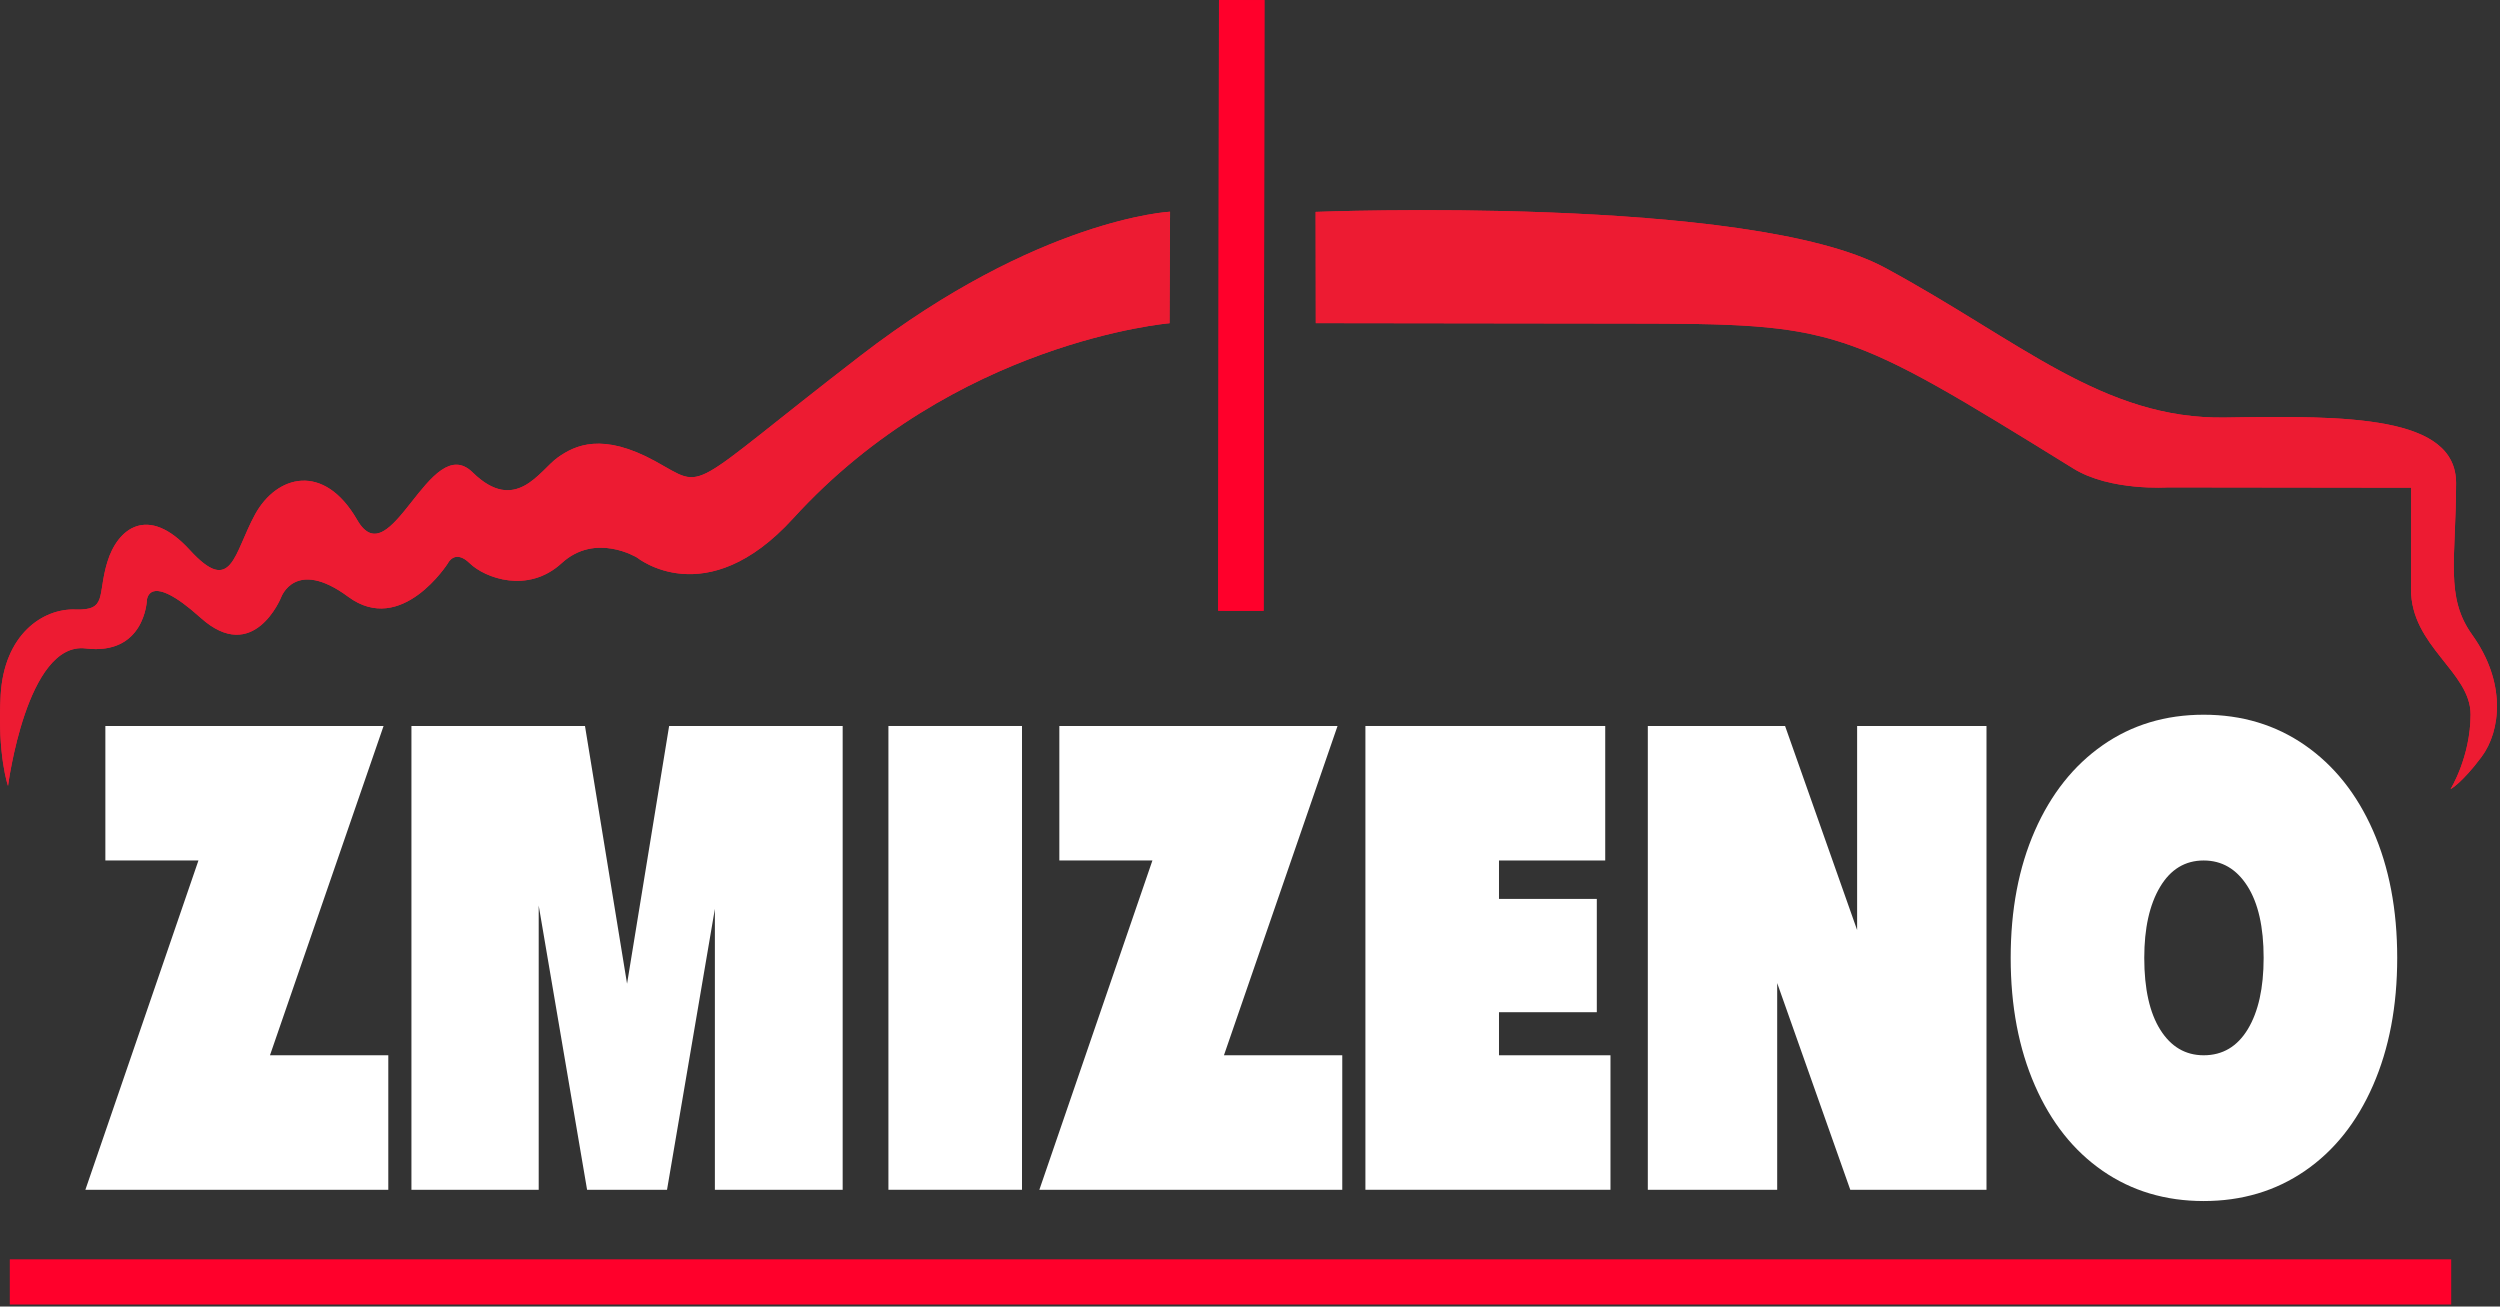
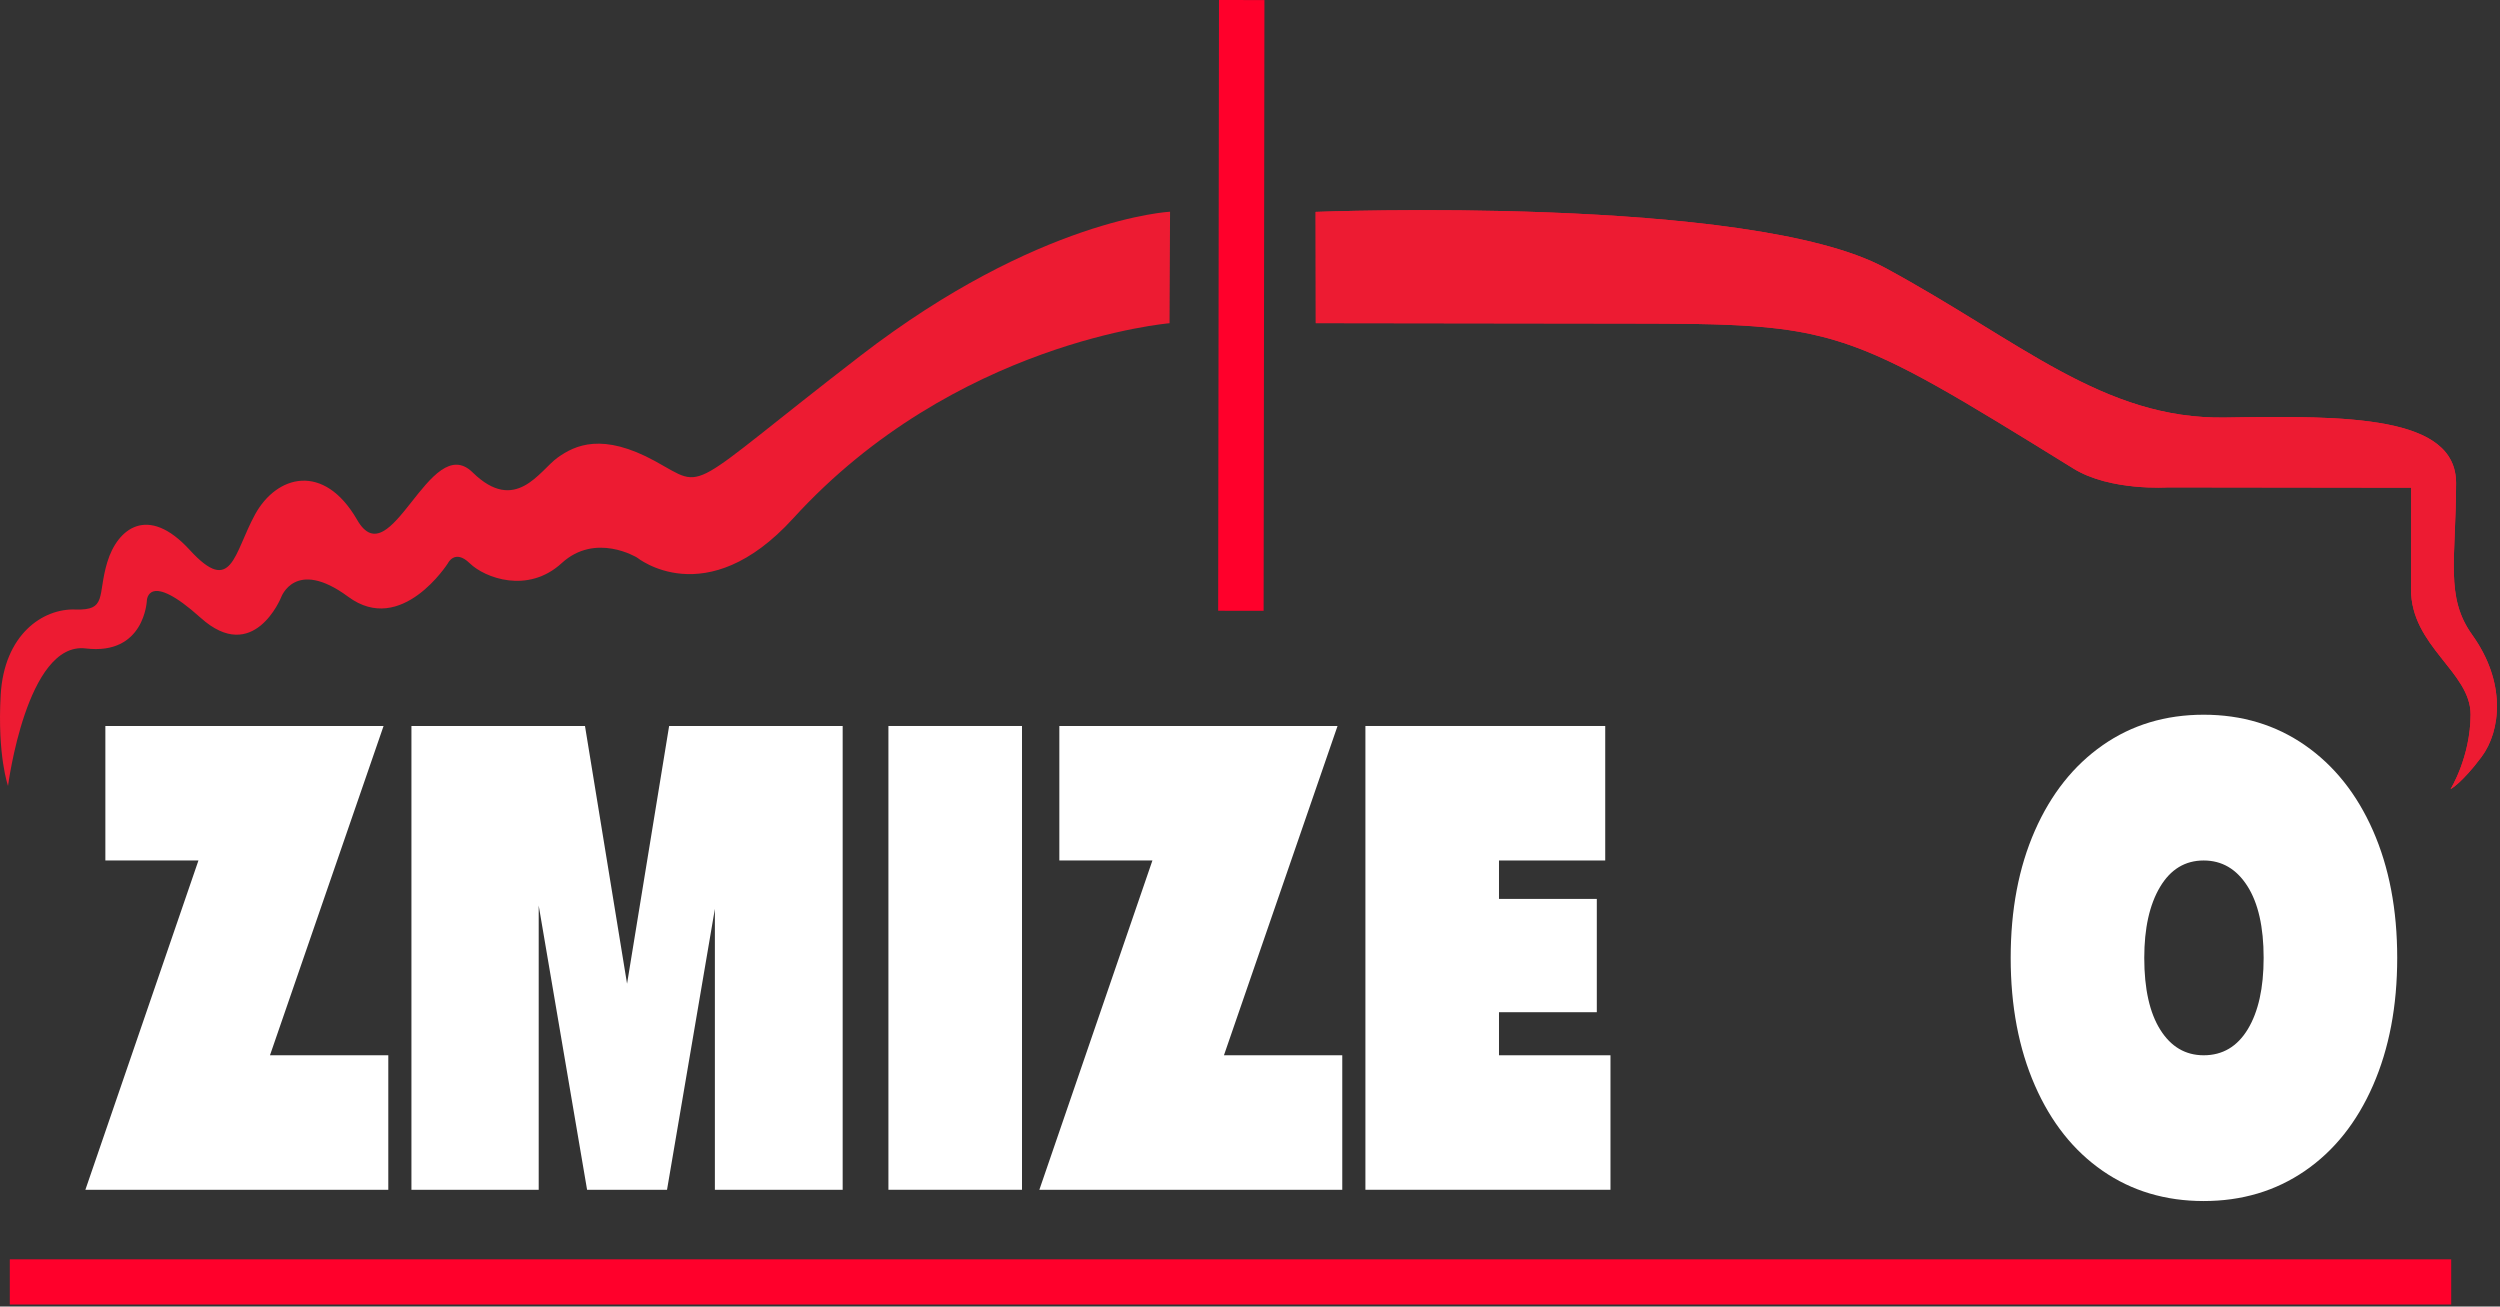
<svg xmlns="http://www.w3.org/2000/svg" width="100%" height="100%" viewBox="0 0 442 231" version="1.1" xml:space="preserve" style="fill-rule:evenodd;clip-rule:evenodd;stroke-linejoin:round;stroke-miterlimit:2;">
  <rect x="0" y="0" width="442" height="231" fill="#333333" stroke="none" />
  <g id="v2">
    <rect x="1.732" y="222.649" width="431.641" height="7.989" style="fill:rgb(255,0,43);" />
    <path d="M35.086,152.134l-16.457,-0l0,-23.78l49.186,0l-20.084,58.219l20.92,-0l0,23.779l-53.555,0l19.99,-58.218Z" style="fill:white;fill-rule:nonzero;" />
    <path d="M72.742,128.354l30.683,0l7.438,45.568l7.439,-45.568l30.682,0l0,81.998l-22.593,0l-0,-49.667l-8.461,49.667l-14.133,0l-8.554,-50.253l0,50.253l-22.501,0l0,-81.998Z" style="fill:white;fill-rule:nonzero;" />
    <rect x="157.073" y="128.354" width="23.616" height="81.998" style="fill:white;fill-rule:nonzero;" />
    <path d="M203.748,152.134l-16.457,-0l0,-23.78l49.186,0l-20.084,58.219l20.92,-0l0,23.779l-53.555,0l19.99,-58.218Z" style="fill:white;fill-rule:nonzero;" />
    <path d="M241.405,128.354l42.398,0l-0,23.78l-18.782,-0l-0,6.794l17.294,-0l-0,20.031l-17.294,-0l-0,7.614l19.711,-0l0,23.779l-43.327,0l-0,-81.998Z" style="fill:white;fill-rule:nonzero;" />
-     <path d="M291.334,128.354l24.267,0l12.738,36.079l-0,-36.079l22.873,0l-0,81.998l-24.082,0l-12.924,-36.548l0,36.548l-22.872,0l-0,-81.998Z" style="fill:white;fill-rule:nonzero;" />
    <path d="M389.612,212.344c-6.757,-0 -12.707,-1.777 -17.852,-5.33c-5.145,-3.554 -9.143,-8.591 -11.994,-15.111c-2.852,-6.521 -4.277,-14.038 -4.277,-22.55c-0,-8.512 1.425,-16.009 4.277,-22.491c2.851,-6.481 6.849,-11.519 11.994,-15.111c5.145,-3.592 11.095,-5.388 17.852,-5.388c6.756,-0 12.722,1.796 17.898,5.388c5.176,3.592 9.189,8.63 12.04,15.111c2.852,6.482 4.277,13.979 4.277,22.491c0,8.512 -1.425,16.029 -4.277,22.55c-2.851,6.52 -6.864,11.557 -12.04,15.111c-5.176,3.553 -11.142,5.33 -17.898,5.33Zm-0,-25.771c3.347,-0 5.95,-1.543 7.81,-4.627c1.859,-3.085 2.789,-7.283 2.789,-12.593c0,-5.466 -0.961,-9.703 -2.882,-12.71c-1.922,-3.006 -4.494,-4.509 -7.717,-4.509c-3.286,-0 -5.858,1.561 -7.718,4.685c-1.859,3.124 -2.789,7.302 -2.789,12.534c-0,5.467 0.945,9.703 2.836,12.71c1.89,3.006 4.447,4.51 7.671,4.51Z" style="fill:white;fill-rule:nonzero;" />
-     <path d="M223.551,0.011l-0.144,107.982l-8.034,-0.011l0.144,-107.982l8.034,0.011Z" style="fill:rgb(255,0,43);" />
    <path d="M223.551,0.011l-0.144,107.982l-8.034,-0.011l0.144,-107.982l8.034,0.011Z" style="fill:rgb(255,0,43);" />
    <path d="M232.604,37.465c0,0 76.814,-3.02 100.668,9.88c23.854,12.899 38.542,26.839 60.18,26.473c21.638,-0.365 40.8,-0.328 40.784,11.608c-0.018,13.534 -1.969,20.107 2.857,26.831c5.996,8.356 5.107,16.931 1.621,21.589c-3.486,4.659 -5.461,5.677 -5.461,5.677c-0,-0 3.537,-5.681 3.547,-13.205c0.011,-7.525 -10.549,-12.033 -10.536,-22.152c0.013,-10.118 0.024,-17.941 0.024,-17.941l-42.995,-0.057c0,0 -10.196,0.705 -16.713,-3.327c-40.662,-25.155 -41.727,-25.589 -78.629,-25.638c-32.744,-0.043 -55.319,-0.074 -55.319,-0.074l-0.028,-19.664Z" style="fill:rgb(237,27,50);" />
    <path d="M232.604,37.465c0,0 76.814,-3.02 100.668,9.88c23.854,12.899 38.542,26.839 60.18,26.473c21.638,-0.365 40.8,-0.328 40.784,11.608c-0.018,13.534 -1.969,20.107 2.857,26.831c5.996,8.356 5.107,16.931 1.621,21.589c-3.486,4.659 -5.461,5.677 -5.461,5.677c-0,-0 3.537,-5.681 3.547,-13.205c0.011,-7.525 -10.549,-12.033 -10.536,-22.152c0.013,-10.118 0.024,-17.941 0.024,-17.941l-42.995,-0.057c0,0 -10.196,0.705 -16.713,-3.327c-40.662,-25.155 -41.727,-25.589 -78.629,-25.638c-32.744,-0.043 -55.319,-0.074 -55.319,-0.074l-0.028,-19.664Z" style="fill:rgb(237,27,50);" />
    <path d="M206.864,37.431c0,0 -23.193,1.16 -54.743,25.472c-31.55,24.313 -26.986,23.721 -36.288,18.631c-9.302,-5.09 -14.139,-2.873 -17.285,-0.601c-3.146,2.272 -7.406,10.025 -14.991,2.582c-7.585,-7.443 -14.487,18.694 -20.398,8.421c-5.911,-10.273 -14.265,-7.909 -18.053,-1.001c-3.789,6.908 -4.08,14.474 -11.551,6.306c-7.472,-8.167 -12.816,-3.72 -14.589,2.155c-1.772,5.875 0.034,8.57 -5.668,8.364c-5.702,-0.205 -12.57,4.394 -13.178,15.105c-0.608,10.71 1.299,16.082 1.299,16.082c-0,0 3.291,-25.564 13.726,-24.303c10.436,1.262 10.818,-8.463 10.818,-8.463c0,0 0.138,-5.387 9.504,3.038c9.366,8.425 14.227,-3.587 14.227,-3.587c-0,0 2.461,-7.075 11.882,-0.116c9.422,6.96 17.618,-5.939 17.618,-5.939c-0,0 1.214,-2.562 3.861,0.014c2.648,2.576 10.257,5.466 16.252,-0.029c5.995,-5.494 13.294,-0.989 13.306,-0.995c0.012,-0.007 12.198,10.01 27.621,-6.92c28.538,-31.325 66.542,-34.5 66.542,-34.5l0.088,-19.716Z" style="fill:rgb(237,27,50);" />
-     <path d="M206.864,37.431c0,0 -23.193,1.16 -54.743,25.472c-31.55,24.313 -26.986,23.721 -36.288,18.631c-9.302,-5.09 -14.139,-2.873 -17.285,-0.601c-3.146,2.272 -7.406,10.025 -14.991,2.582c-7.585,-7.443 -14.487,18.694 -20.398,8.421c-5.911,-10.273 -14.265,-7.909 -18.053,-1.001c-3.789,6.908 -4.08,14.474 -11.551,6.306c-7.472,-8.167 -12.816,-3.72 -14.589,2.155c-1.772,5.875 0.034,8.57 -5.668,8.364c-5.702,-0.205 -12.57,4.394 -13.178,15.105c-0.608,10.71 1.299,16.082 1.299,16.082c-0,0 3.291,-25.564 13.726,-24.303c10.436,1.262 10.818,-8.463 10.818,-8.463c0,0 0.138,-5.387 9.504,3.038c9.366,8.425 14.227,-3.587 14.227,-3.587c-0,0 2.461,-7.075 11.882,-0.116c9.422,6.96 17.618,-5.939 17.618,-5.939c-0,0 1.214,-2.562 3.861,0.014c2.648,2.576 10.257,5.466 16.252,-0.029c5.995,-5.494 13.294,-0.989 13.306,-0.995c0.012,-0.007 12.198,10.01 27.621,-6.92c28.538,-31.325 66.542,-34.5 66.542,-34.5l0.088,-19.716Z" style="fill:rgb(237,27,50);" />
  </g>
</svg>